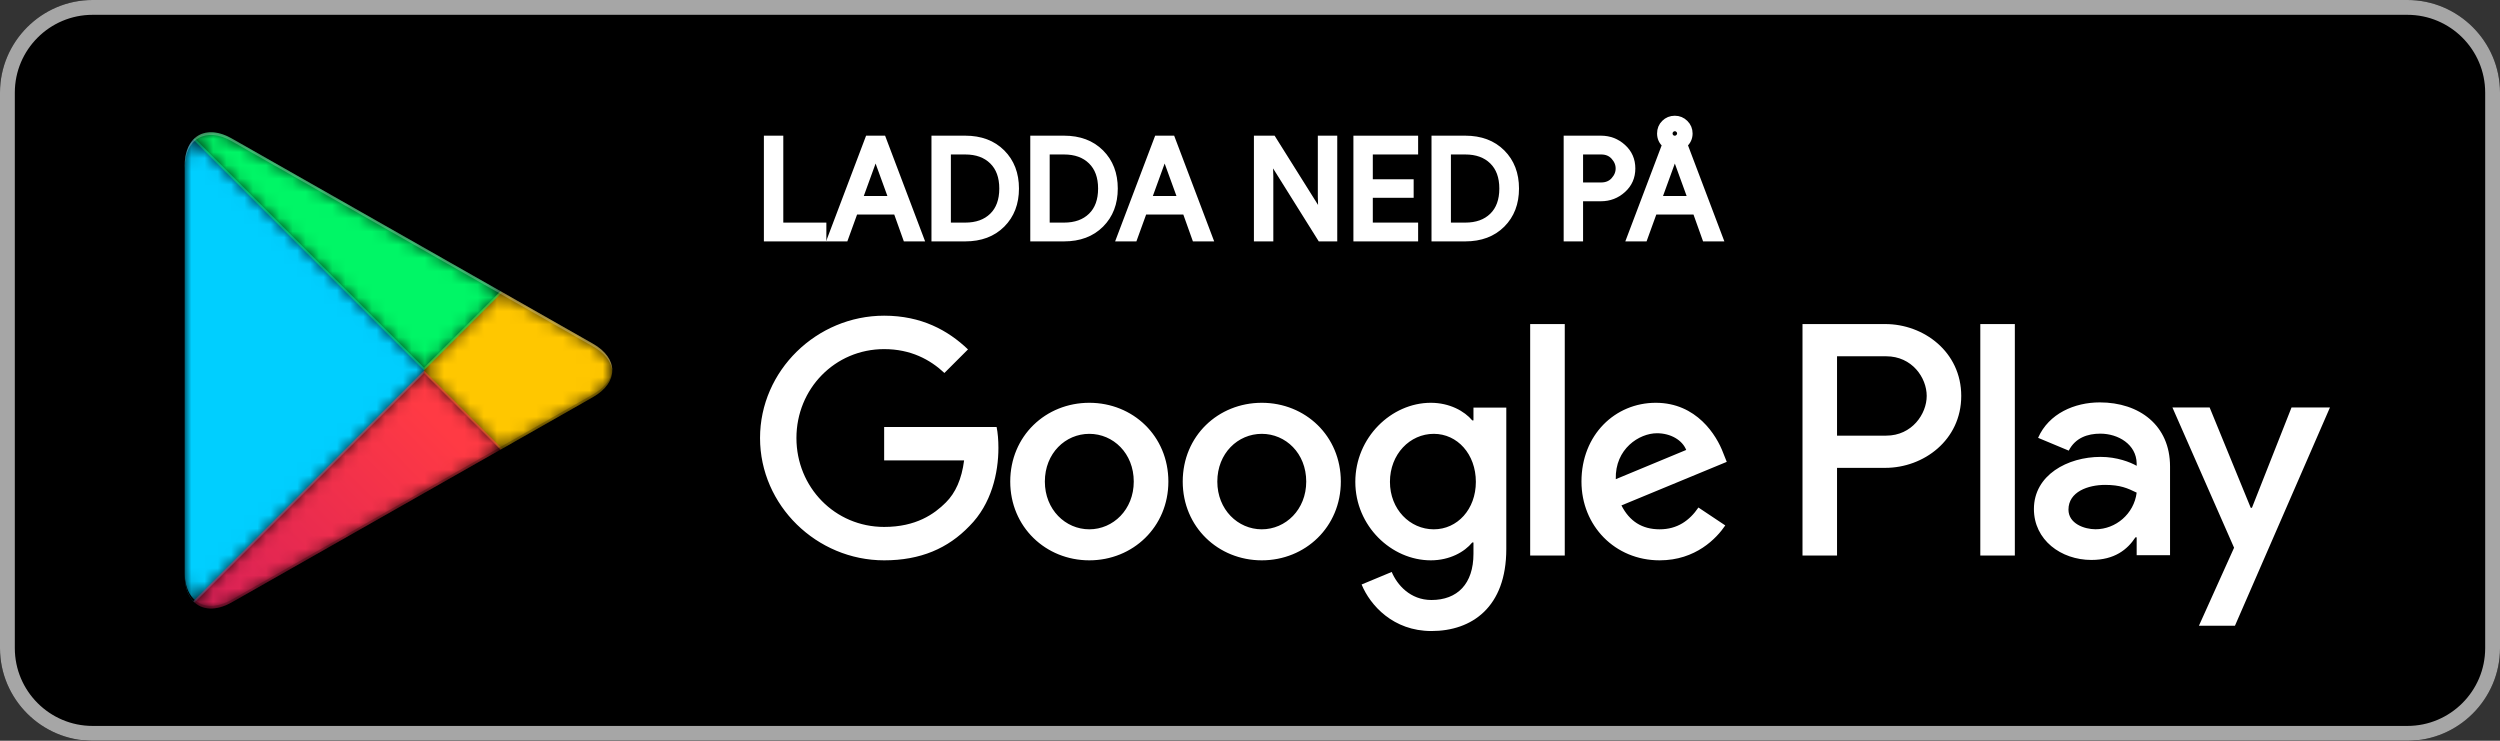
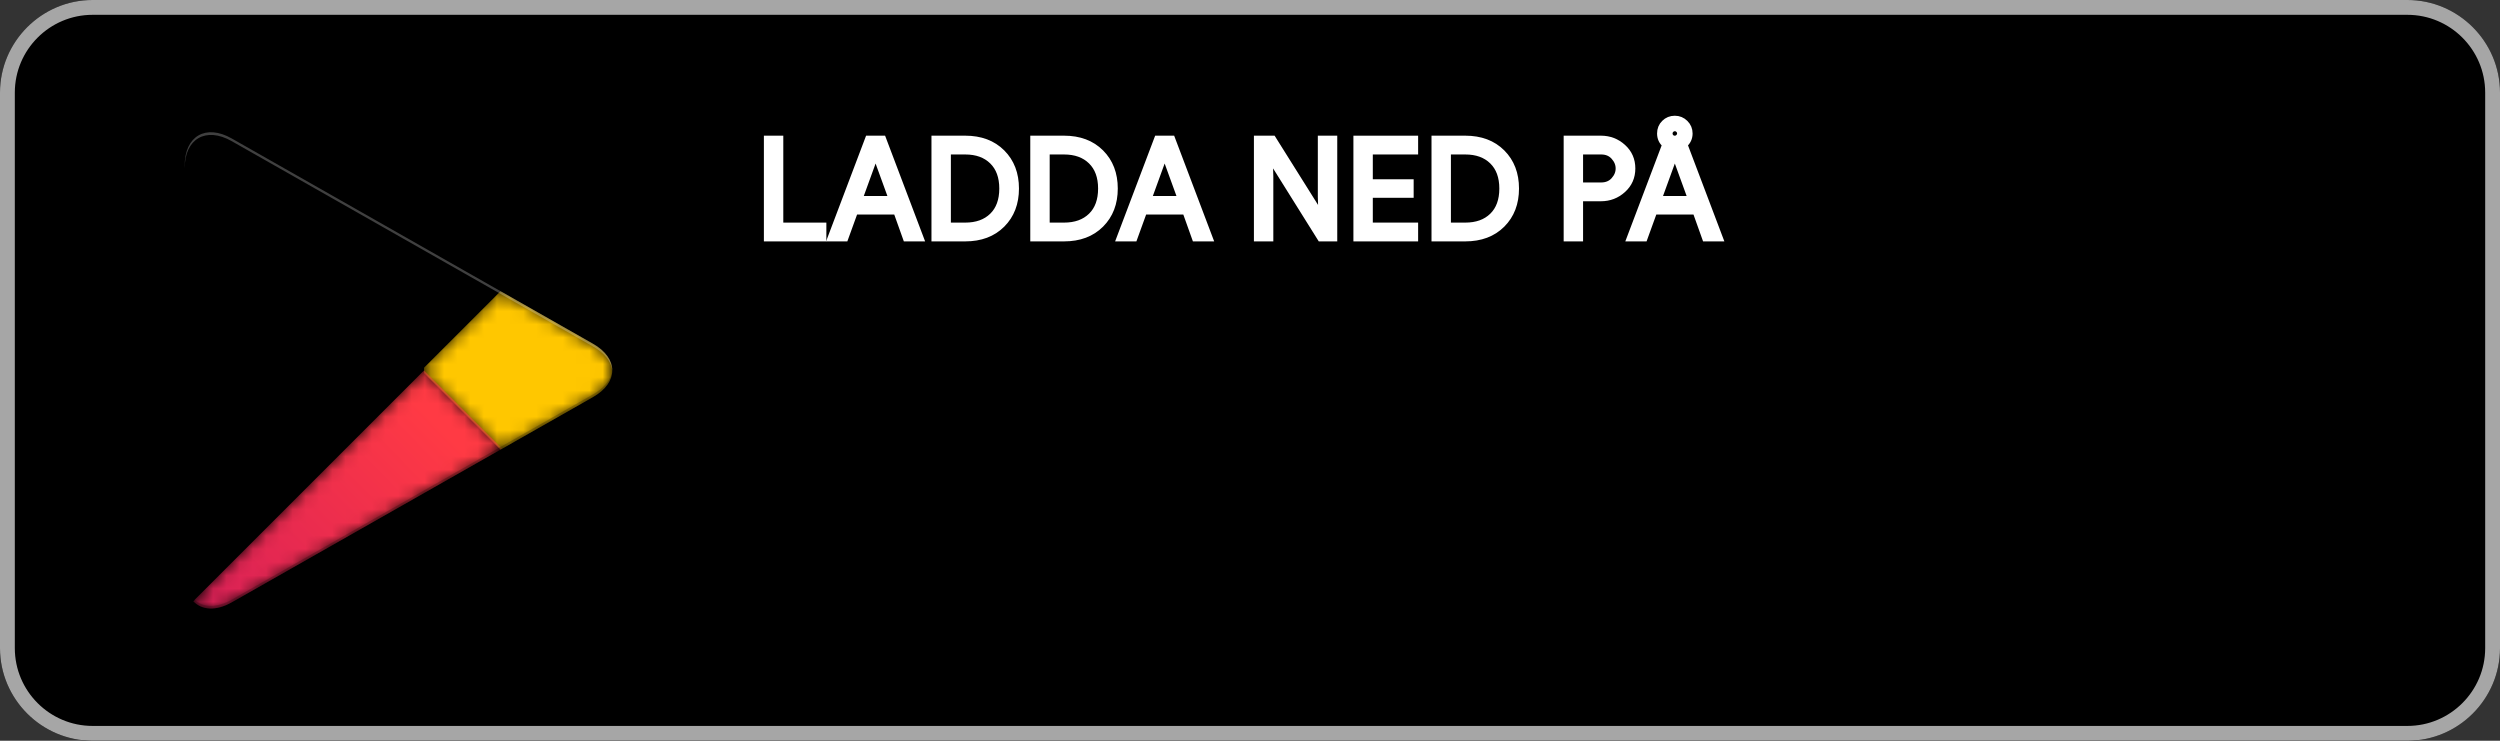
<svg xmlns="http://www.w3.org/2000/svg" xmlns:xlink="http://www.w3.org/1999/xlink" width="189px" height="56px" viewBox="0 0 189 56" version="1.1">
  <rect x="0" y="0" width="189" height="56" fill="#333333" stroke="none" />
  <title>google</title>
  <defs>
-     <path d="M0.647,0.102 C0.241,0.533 0,1.203 0,2.069 L0,2.069 L0,33.032 C0,33.9 0.241,34.569 0.647,34.999 L0.647,34.999 L0.75,35.099 L18.096,17.755 L18.096,17.55 L18.096,17.346 L0.75,0 L0.647,0.102 Z" id="path-1" />
    <path d="M0,5.783 L0,5.988 L0,6.192 L5.781,11.976 L5.912,11.903 L12.762,8.011 C14.718,6.898 14.718,5.078 12.762,3.968 L12.762,3.968 L5.912,0.074 L5.782,0 L0,5.783 Z" id="path-3" />
    <path d="M0,17.448 C0.645,18.13 1.711,18.215 2.911,17.535 L2.911,17.535 L23.362,5.914 L17.45,0 L0,17.448 Z" id="path-5" />
    <linearGradient x1="86.246%" y1="30.902%" x2="-50.137%" y2="136.01%" id="linearGradient-7">
      <stop stop-color="#FF3A44" offset="0%" />
      <stop stop-color="#C31162" offset="100%" />
    </linearGradient>
-     <path d="M0,0.557 L17.45,18.005 L23.362,12.092 L2.911,0.472 C2.348,0.151 1.814,0 1.341,0 L1.341,0 C0.804,0 0.343,0.195 0,0.557" id="path-8" />
  </defs>
  <g id="02-Product-page" stroke="none" stroke-width="1" fill="none" fill-rule="evenodd">
    <g id="瑞典-P7-page" transform="translate(-518, -13668)">
      <g id="app" transform="translate(0, 13159)">
        <g id="编组-12" transform="translate(300, 237)">
          <g id="google" transform="translate(218, 272)">
            <g id="编组">
              <path d="M182,56 L7,56 C3.15,56 0,52.85 0,49 L0,7 C0,3.15 3.15,0 7,0 L182,0 C185.85,0 189,3.15 189,7 L189,49 C189,52.85 185.85,56 182,56" id="Fill-3" fill="#000000" />
              <path d="M182,0 L7,0 C3.15,0 0,3.15 0,7 L0,49 C0,52.85 3.15,56 7,56 L182,56 C185.85,56 189,52.85 189,49 L189,7 C189,3.15 185.85,0 182,0 M182,1.12 C185.242,1.12 187.88,3.758 187.88,7 L187.88,49 C187.88,52.242 185.242,54.88 182,54.88 L7,54.88 C3.758,54.88 1.12,52.242 1.12,49 L1.12,7 C1.12,3.758 3.758,1.12 7,1.12 L182,1.12" id="Fill-5" fill="#A6A6A6" />
              <g transform="translate(58, 9)">
                <polygon id="Fill-1" fill="#FFFFFF" points="0 1.507 0 8.999 4.223 8.999 4.223 8.079 0.965 8.079 0.965 1.507" />
                <polygon id="Stroke-2" stroke="#FFFFFF" stroke-width="0.5" points="0 9 0 1.507 0.967 1.507 0.967 8.079 4.223 8.079 4.223 9" />
                <path d="M7.648,1.507 L4.811,8.999 L5.883,8.999 L6.619,6.969 L9.782,6.969 L10.507,8.999 L11.578,8.999 L8.74,1.507 L7.648,1.507 Z M8.174,2.69 L8.216,2.69 L9.445,6.069 L6.945,6.069 L8.174,2.69 Z" id="Fill-4" fill="#FFFFFF" />
                <g transform="translate(4.812, 0)">
                  <path d="M2.133,6.069 L4.633,6.069 L3.404,2.689 L3.361,2.689 L2.133,6.069 Z M0,9 L2.837,1.508 L3.929,1.508 L6.765,9 L5.695,9 L4.97,6.97 L1.807,6.97 L1.071,9 L0,9 Z" id="Stroke-5" stroke="#FFFFFF" stroke-width="0.5" />
                  <path d="M8.824,8.079 L10.158,8.079 C11.027,8.079 11.715,7.832 12.223,7.336 C12.731,6.84 12.984,6.146 12.984,5.253 C12.984,4.368 12.731,3.676 12.223,3.176 C11.715,2.678 11.027,2.428 10.158,2.428 L8.824,2.428 L8.824,8.079 Z M7.857,8.999 L7.857,1.507 L10.158,1.507 C11.314,1.507 12.239,1.854 12.933,2.548 C13.626,3.243 13.972,4.144 13.972,5.253 C13.972,6.362 13.626,7.265 12.933,7.958 C12.239,8.652 11.314,8.999 10.158,8.999 L7.857,8.999 Z" id="Fill-7" fill="#FFFFFF" />
                  <path d="M8.824,8.079 L10.158,8.079 C11.027,8.079 11.715,7.832 12.223,7.336 C12.731,6.84 12.984,6.146 12.984,5.253 C12.984,4.368 12.731,3.676 12.223,3.176 C11.715,2.678 11.027,2.428 10.158,2.428 L8.824,2.428 L8.824,8.079 Z M7.857,8.999 L7.857,1.507 L10.158,1.507 C11.314,1.507 12.239,1.854 12.933,2.548 C13.626,3.243 13.972,4.144 13.972,5.253 C13.972,6.362 13.626,7.265 12.933,7.958 C12.239,8.652 11.314,8.999 10.158,8.999 L7.857,8.999 Z" id="Stroke-9" stroke="#FFFFFF" stroke-width="0.5" />
                  <path d="M16.294,8.079 L17.628,8.079 C18.497,8.079 19.185,7.832 19.693,7.336 C20.201,6.84 20.454,6.146 20.454,5.253 C20.454,4.368 20.201,3.676 19.693,3.176 C19.185,2.678 18.497,2.428 17.628,2.428 L16.294,2.428 L16.294,8.079 Z M15.327,8.999 L15.327,1.507 L17.628,1.507 C18.784,1.507 19.709,1.854 20.403,2.548 C21.096,3.243 21.442,4.144 21.442,5.253 C21.442,6.362 21.096,7.265 20.403,7.958 C19.709,8.652 18.784,8.999 17.628,8.999 L15.327,8.999 Z" id="Fill-11" fill="#FFFFFF" />
                  <path d="M16.294,8.079 L17.628,8.079 C18.497,8.079 19.185,7.832 19.693,7.336 C20.201,6.84 20.454,6.146 20.454,5.253 C20.454,4.368 20.201,3.676 19.693,3.176 C19.185,2.678 18.497,2.428 17.628,2.428 L16.294,2.428 L16.294,8.079 Z M15.327,8.999 L15.327,1.507 L17.628,1.507 C18.784,1.507 19.709,1.854 20.403,2.548 C21.096,3.243 21.442,4.144 21.442,5.253 C21.442,6.362 21.096,7.265 20.403,7.958 C19.709,8.652 18.784,8.999 17.628,8.999 L15.327,8.999 Z" id="Stroke-13" stroke="#FFFFFF" stroke-width="0.5" />
                  <path d="M23.986,6.069 L26.486,6.069 L25.257,2.689 L25.214,2.689 L23.986,6.069 Z M21.853,9 L24.69,1.508 L25.782,1.508 L28.618,9 L27.548,9 L26.823,6.97 L23.66,6.97 L22.924,9 L21.853,9 Z" id="Fill-15" fill="#FFFFFF" />
                  <path d="M23.986,6.069 L26.486,6.069 L25.257,2.689 L25.214,2.689 L23.986,6.069 Z M21.853,9 L24.69,1.508 L25.782,1.508 L28.618,9 L27.548,9 L26.823,6.97 L23.66,6.97 L22.924,9 L21.853,9 Z" id="Stroke-17" stroke="#FFFFFF" stroke-width="0.5" />
                  <polygon id="Fill-19" fill="#FFFFFF" points="32.234 9 32.234 1.507 33.41 1.507 37.066 7.335 37.109 7.335 37.066 5.892 37.066 1.507 38.034 1.507 38.034 9 37.025 9 33.201 2.888 33.158 2.888 33.201 4.333 33.201 9" />
                  <polygon id="Stroke-21" stroke="#FFFFFF" stroke-width="0.5" points="32.234 9 32.234 1.507 33.41 1.507 37.066 7.335 37.109 7.335 37.066 5.892 37.066 1.507 38.034 1.507 38.034 9 37.025 9 33.201 2.888 33.158 2.888 33.201 4.333 33.201 9" />
                  <polygon id="Fill-23" fill="#FFFFFF" points="44.148 2.428 40.722 2.428 40.722 4.803 43.81 4.803 43.81 5.703 40.722 5.703 40.722 8.078 44.148 8.078 44.148 9 39.756 9 39.756 1.508 44.148 1.508" />
                  <polygon id="Stroke-25" stroke="#FFFFFF" stroke-width="0.5" points="44.148 2.428 40.722 2.428 40.722 4.803 43.81 4.803 43.81 5.703 40.722 5.703 40.722 8.078 44.148 8.078 44.148 9 39.756 9 39.756 1.508 44.148 1.508" />
                  <path d="M46.627,8.079 L47.961,8.079 C48.83,8.079 49.518,7.832 50.026,7.336 C50.534,6.84 50.787,6.146 50.787,5.253 C50.787,4.368 50.534,3.676 50.026,3.176 C49.518,2.678 48.83,2.428 47.961,2.428 L46.627,2.428 L46.627,8.079 Z M45.66,8.999 L45.66,1.507 L47.961,1.507 C49.117,1.507 50.042,1.854 50.736,2.548 C51.429,3.243 51.775,4.144 51.775,5.253 C51.775,6.362 51.429,7.265 50.736,7.958 C50.042,8.652 49.117,8.999 47.961,8.999 L45.66,8.999 Z" id="Fill-27" fill="#FFFFFF" />
                  <path d="M46.627,8.079 L47.961,8.079 C48.83,8.079 49.518,7.832 50.026,7.336 C50.534,6.84 50.787,6.146 50.787,5.253 C50.787,4.368 50.534,3.676 50.026,3.176 C49.518,2.678 48.83,2.428 47.961,2.428 L46.627,2.428 L46.627,8.079 Z M45.66,8.999 L45.66,1.507 L47.961,1.507 C49.117,1.507 50.042,1.854 50.736,2.548 C51.429,3.243 51.775,4.144 51.775,5.253 C51.775,6.362 51.429,7.265 50.736,7.958 C50.042,8.652 49.117,8.999 47.961,8.999 L45.66,8.999 Z" id="Stroke-29" stroke="#FFFFFF" stroke-width="0.5" />
                  <path d="M56.618,5.044 L58.237,5.044 C58.643,5.044 58.969,4.909 59.213,4.637 C59.459,4.364 59.581,4.065 59.581,3.736 C59.581,3.408 59.459,3.108 59.213,2.836 C58.969,2.564 58.643,2.428 58.237,2.428 L56.618,2.428 L56.618,5.044 Z M56.618,9 L55.651,9 L55.651,1.507 L58.215,1.507 C58.852,1.507 59.405,1.718 59.87,2.14 C60.337,2.562 60.569,3.094 60.569,3.736 C60.569,4.378 60.337,4.91 59.87,5.331 C59.405,5.754 58.852,5.965 58.215,5.965 L56.618,5.965 L56.618,9 Z" id="Fill-31" fill="#FFFFFF" />
                  <path d="M56.618,5.044 L58.237,5.044 C58.643,5.044 58.969,4.909 59.213,4.637 C59.459,4.364 59.581,4.065 59.581,3.736 C59.581,3.408 59.459,3.108 59.213,2.836 C58.969,2.564 58.643,2.428 58.237,2.428 L56.618,2.428 L56.618,5.044 Z M56.618,9 L55.651,9 L55.651,1.507 L58.215,1.507 C58.852,1.507 59.405,1.718 59.87,2.14 C60.337,2.562 60.569,3.094 60.569,3.736 C60.569,4.378 60.337,4.91 59.87,5.331 C59.405,5.754 58.852,5.965 58.215,5.965 L56.618,5.965 L56.618,9 Z" id="Stroke-33" stroke="#FFFFFF" stroke-width="0.5" />
                  <path d="M63.805,1.507 C63.918,1.507 64.016,1.465 64.099,1.381 C64.184,1.297 64.225,1.2 64.225,1.089 C64.225,0.977 64.184,0.879 64.099,0.795 C64.016,0.712 63.918,0.671 63.805,0.671 C63.694,0.671 63.595,0.712 63.512,0.795 C63.427,0.879 63.385,0.977 63.385,1.089 C63.385,1.2 63.422,1.296 63.496,1.377 C63.569,1.456 63.659,1.5 63.764,1.507 L63.805,1.507 Z M62.555,6.069 L65.055,6.069 L63.827,2.69 L63.784,2.69 L62.555,6.069 Z M60.423,9 L63.101,1.926 C62.841,1.71 62.713,1.43 62.713,1.089 C62.713,0.782 62.817,0.523 63.028,0.315 C63.238,0.105 63.497,0 63.805,0 C64.106,0 64.363,0.106 64.578,0.32 C64.791,0.532 64.898,0.789 64.898,1.089 C64.898,1.424 64.769,1.702 64.51,1.926 L67.188,9 L66.117,9 L65.392,6.969 L62.229,6.969 L61.493,9 L60.423,9 Z" id="Fill-35" fill="#FFFFFF" />
                  <path d="M63.805,1.507 C63.918,1.507 64.016,1.465 64.099,1.381 C64.184,1.297 64.225,1.2 64.225,1.089 C64.225,0.977 64.184,0.879 64.099,0.795 C64.016,0.712 63.918,0.671 63.805,0.671 C63.694,0.671 63.595,0.712 63.512,0.795 C63.427,0.879 63.385,0.977 63.385,1.089 C63.385,1.2 63.422,1.296 63.496,1.377 C63.569,1.456 63.659,1.5 63.764,1.507 L63.805,1.507 Z M62.555,6.069 L65.055,6.069 L63.827,2.69 L63.784,2.69 L62.555,6.069 Z M60.423,9 L63.101,1.926 C62.841,1.71 62.713,1.43 62.713,1.089 C62.713,0.782 62.817,0.523 63.028,0.315 C63.238,0.105 63.497,0 63.805,0 C64.106,0 64.363,0.106 64.578,0.32 C64.791,0.532 64.898,0.789 64.898,1.089 C64.898,1.424 64.769,1.702 64.51,1.926 L67.188,9 L66.117,9 L65.392,6.969 L62.229,6.969 L61.493,9 L60.423,9 Z" id="Stroke-37" stroke="#FFFFFF" stroke-width="0.5" />
                </g>
              </g>
-               <path d="M149.711,42 L152.322,42 L152.322,24.499 L149.711,24.499 L149.711,42 Z M173.24,30.803 L170.246,38.391 L170.156,38.391 L167.048,30.803 L164.234,30.803 L168.896,41.408 L166.238,47.307 L168.962,47.307 L176.145,30.803 L173.24,30.803 Z M158.426,40.012 C157.57,40.012 156.376,39.584 156.376,38.527 C156.376,37.176 157.863,36.658 159.147,36.658 C160.295,36.658 160.835,36.905 161.532,37.243 C161.329,38.864 159.933,40.012 158.426,40.012 L158.426,40.012 Z M158.741,30.421 C156.849,30.421 154.891,31.254 154.08,33.1 L156.398,34.068 C156.894,33.1 157.817,32.784 158.785,32.784 C160.136,32.784 161.51,33.594 161.532,35.035 L161.532,35.216 C161.059,34.945 160.045,34.541 158.808,34.541 C156.307,34.541 153.764,35.914 153.764,38.48 C153.764,40.823 155.813,42.332 158.109,42.332 C159.866,42.332 160.835,41.544 161.441,40.62 L161.532,40.62 L161.532,41.971 L164.055,41.971 L164.055,35.262 C164.055,32.154 161.735,30.421 158.741,30.421 L158.741,30.421 Z M142.596,32.934 L138.88,32.934 L138.88,26.935 L142.596,26.935 C144.549,26.935 145.659,28.552 145.659,29.933 C145.659,31.29 144.549,32.934 142.596,32.934 L142.596,32.934 Z M142.529,24.499 L136.269,24.499 L136.269,42 L138.88,42 L138.88,35.37 L142.529,35.37 C145.424,35.37 148.27,33.274 148.27,29.933 C148.27,26.594 145.424,24.499 142.529,24.499 L142.529,24.499 Z M108.395,40.016 C106.591,40.016 105.08,38.504 105.08,36.429 C105.08,34.331 106.591,32.798 108.395,32.798 C110.176,32.798 111.575,34.331 111.575,36.429 C111.575,38.504 110.176,40.016 108.395,40.016 L108.395,40.016 Z M111.394,31.783 L111.304,31.783 C110.718,31.084 109.591,30.451 108.17,30.451 C105.193,30.451 102.462,33.069 102.462,36.429 C102.462,39.767 105.193,42.361 108.17,42.361 C109.591,42.361 110.718,41.73 111.304,41.009 L111.394,41.009 L111.394,41.864 C111.394,44.143 110.176,45.36 108.215,45.36 C106.613,45.36 105.62,44.211 105.214,43.24 L102.937,44.188 C103.59,45.766 105.328,47.706 108.215,47.706 C111.282,47.706 113.876,45.902 113.876,41.504 L113.876,30.813 L111.394,30.813 L111.394,31.783 Z M115.681,42 L118.296,42 L118.296,24.499 L115.681,24.499 L115.681,42 Z M122.153,36.226 C122.086,33.925 123.935,32.753 125.265,32.753 C126.304,32.753 127.183,33.272 127.477,34.016 L122.153,36.226 Z M130.273,34.241 C129.776,32.911 128.265,30.451 125.176,30.451 C122.108,30.451 119.559,32.866 119.559,36.407 C119.559,39.745 122.086,42.361 125.47,42.361 C128.198,42.361 129.776,40.692 130.431,39.722 L128.401,38.368 C127.724,39.361 126.8,40.016 125.47,40.016 C124.138,40.016 123.19,39.406 122.581,38.21 L130.543,34.917 L130.273,34.241 Z M66.842,32.28 L66.842,34.805 L72.886,34.805 C72.705,36.226 72.232,37.264 71.509,37.985 C70.63,38.865 69.255,39.836 66.842,39.836 C63.119,39.836 60.21,36.835 60.21,33.114 C60.21,29.393 63.119,26.393 66.842,26.393 C68.849,26.393 70.315,27.182 71.397,28.197 L73.18,26.415 C71.668,24.972 69.661,23.866 66.842,23.866 C61.744,23.866 57.459,28.017 57.459,33.114 C57.459,38.21 61.744,42.361 66.842,42.361 C69.593,42.361 71.668,41.458 73.292,39.767 C74.96,38.098 75.48,35.753 75.48,33.858 C75.48,33.272 75.435,32.731 75.344,32.28 L66.842,32.28 Z M82.352,40.016 C80.548,40.016 78.991,38.527 78.991,36.407 C78.991,34.264 80.548,32.798 82.352,32.798 C84.156,32.798 85.712,34.264 85.712,36.407 C85.712,38.527 84.156,40.016 82.352,40.016 L82.352,40.016 Z M82.352,30.451 C79.058,30.451 76.374,32.956 76.374,36.407 C76.374,39.836 79.058,42.361 82.352,42.361 C85.645,42.361 88.329,39.836 88.329,36.407 C88.329,32.956 85.645,30.451 82.352,30.451 L82.352,30.451 Z M95.391,40.016 C93.587,40.016 92.029,38.527 92.029,36.407 C92.029,34.264 93.587,32.798 95.391,32.798 C97.195,32.798 98.751,34.264 98.751,36.407 C98.751,38.527 97.195,40.016 95.391,40.016 L95.391,40.016 Z M95.391,30.451 C92.098,30.451 89.414,32.956 89.414,36.407 C89.414,39.836 92.098,42.361 95.391,42.361 C98.683,42.361 101.367,39.836 101.367,36.407 C101.367,32.956 98.683,30.451 95.391,30.451 L95.391,30.451 Z" id="Fill-28" fill="#FFFFFF" />
            </g>
            <g id="编组" transform="translate(13.962, 10.451)">
              <mask id="mask-2" fill="white">
                <use xlink:href="#path-1" />
              </mask>
              <g id="Clip-30" />
-               <path d="M0.647,0.102 C0.241,0.533 0,1.203 0,2.069 L0,2.069 L0,33.032 C0,33.9 0.241,34.569 0.647,34.999 L0.647,34.999 L0.75,35.099 L18.096,17.755 L18.096,17.55 L18.096,17.346 L0.75,0 L0.647,0.102 Z" id="Fill-29" fill="#00CFFF" mask="url(#mask-2)" />
            </g>
            <g id="编组" transform="translate(32.059, 22.014)">
              <mask id="mask-4" fill="white">
                <use xlink:href="#path-3" />
              </mask>
              <g id="Clip-32" />
              <path d="M0,5.783 L0,5.988 L0,6.192 L5.781,11.976 L5.912,11.903 L12.762,8.011 C14.718,6.898 14.718,5.078 12.762,3.968 L12.762,3.968 L5.912,0.074 L5.782,0 L0,5.783 Z" id="Fill-31" fill="#FFC700" mask="url(#mask-4)" />
            </g>
            <g id="编组" transform="translate(14.609, 28.001)">
              <mask id="mask-6" fill="white">
                <use xlink:href="#path-5" />
              </mask>
              <g id="Clip-34" />
              <path d="M0,17.448 C0.645,18.13 1.711,18.215 2.911,17.535 L2.911,17.535 L23.362,5.914 L17.45,0 L0,17.448 Z" id="Fill-33" fill="url(#linearGradient-7)" mask="url(#mask-6)" />
            </g>
            <g id="编组" transform="translate(14.609, 9.996)">
              <mask id="mask-9" fill="white">
                <use xlink:href="#path-8" />
              </mask>
              <g id="Clip-36" />
              <path d="M0,0.557 L17.45,18.005 L23.362,12.092 L2.911,0.472 C2.348,0.151 1.814,0 1.341,0 L1.341,0 C0.804,0 0.343,0.195 0,0.557" id="Fill-35" fill="#00F666" mask="url(#mask-9)" />
            </g>
            <g id="编组" transform="translate(13.638, 9.997)">
              <path d="M24.202,23.788 L3.881,35.335 C2.744,35.979 1.728,35.937 1.076,35.349 L0.972,35.454 L1.074,35.555 L1.076,35.553 C1.728,36.141 2.744,36.185 3.881,35.539 L24.332,23.918 L24.202,23.788 Z" id="Fill-37" fill-opacity="0.2" fill="#000000" />
              <path d="M0.972,35.249 C0.564,34.818 0.323,34.149 0.323,33.282 L0.323,33.486 C0.323,34.353 0.564,35.022 0.972,35.453 L1.077,35.35 L0.972,35.249 Z" id="Fill-39" fill="#000000" />
              <path d="M31.182,19.822 L24.202,23.788 L24.332,23.918 L31.182,20.026 C32.161,19.47 32.65,18.738 32.65,18.006 C32.568,18.668 32.07,19.318 31.182,19.822" id="Fill-41" fill-opacity="0.2" fill="#000000" />
              <path d="M3.881,0.675 L31.182,16.187 C32.07,16.691 32.568,17.341 32.65,18.005 C32.651,17.272 32.161,16.539 31.182,15.983 L3.881,0.471 C1.925,-0.641 0.324,0.283 0.324,2.523 L0.324,2.728 C0.324,0.488 1.925,-0.436 3.881,0.675" id="Fill-43" fill-opacity="0.25" fill="#FFFFFF" />
            </g>
          </g>
        </g>
      </g>
    </g>
  </g>
</svg>